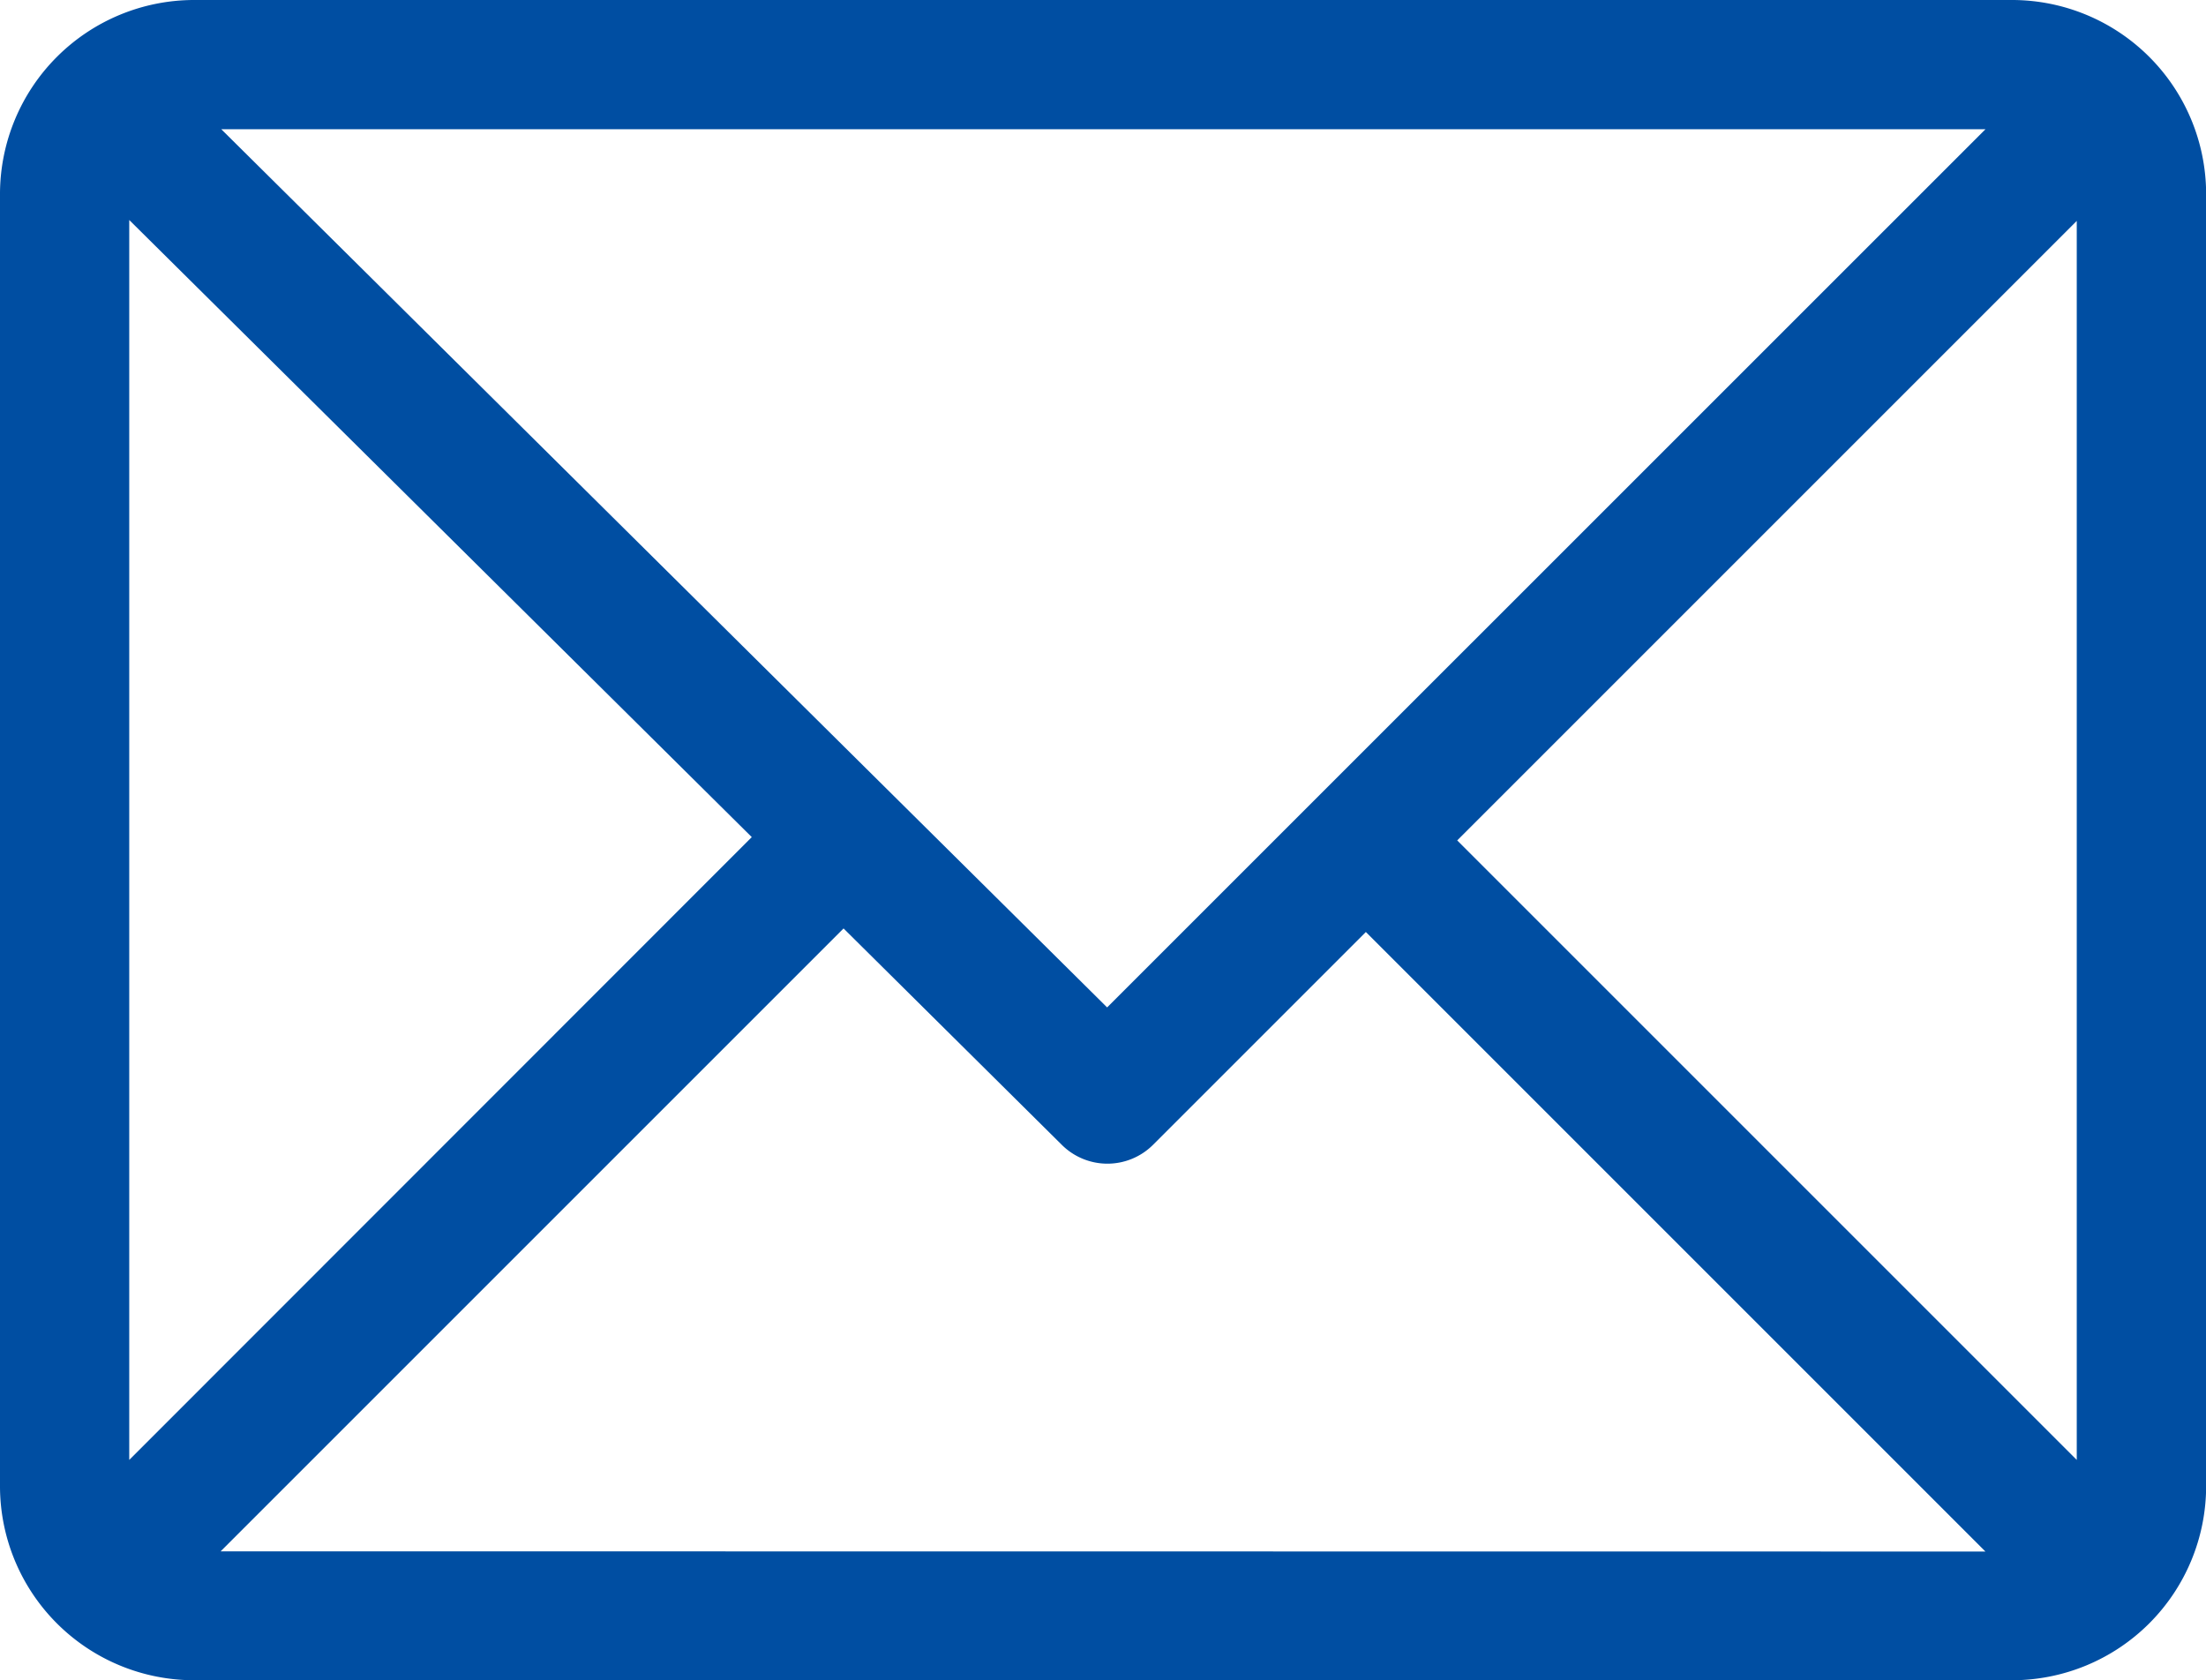
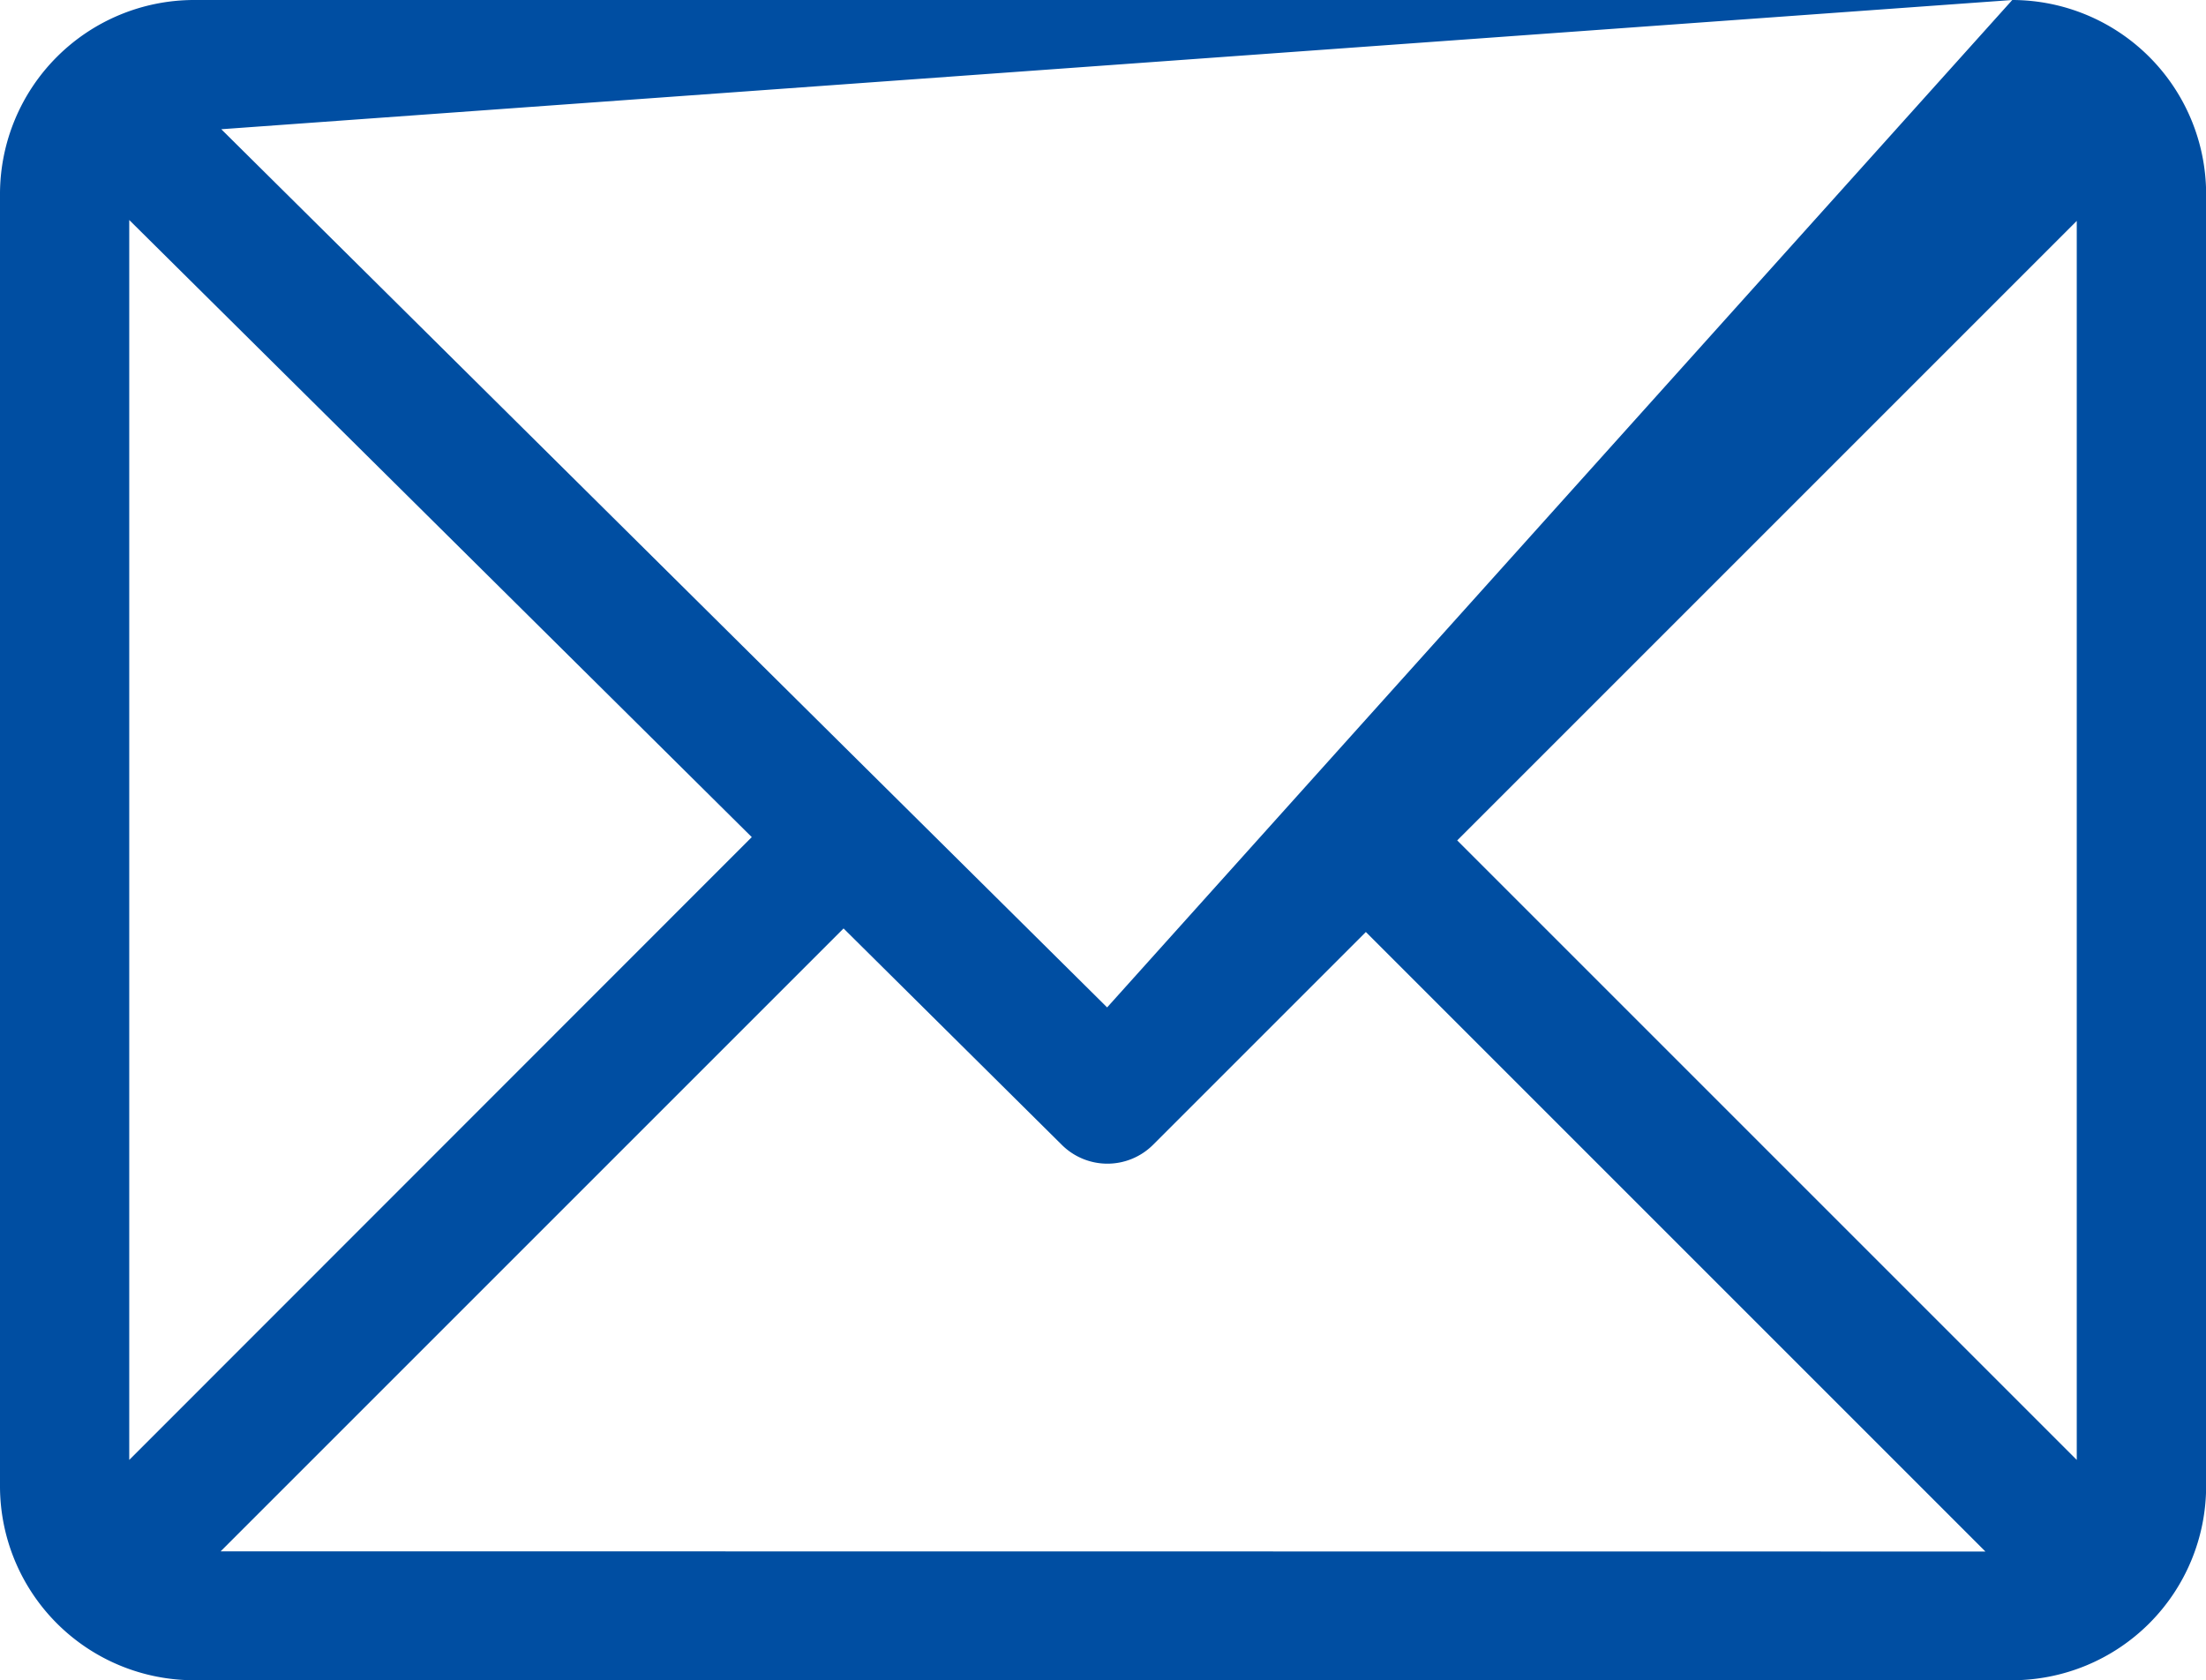
<svg xmlns="http://www.w3.org/2000/svg" width="34.752" height="26.471" viewBox="0 0 34.752 26.471">
  <g id="グループ_6714" data-name="グループ 6714" transform="translate(4 -10.723)">
    <g id="グループ_5505" data-name="グループ 5505" transform="translate(-4 10.723)">
-       <path id="パス_2588" data-name="パス 2588" d="M31.7,61H3.054A3.06,3.06,0,0,0,0,64.054V84.417a3.059,3.059,0,0,0,3.054,3.054H31.7a3.059,3.059,0,0,0,3.054-3.054V64.054A3.059,3.059,0,0,0,31.7,61Zm-.422,2.036L17.441,76.871,3.486,63.036ZM2.036,84V64.466l9.807,9.722Zm1.44,1.44,9.813-9.813,3.438,3.409a1.018,1.018,0,0,0,1.437,0l3.353-3.353,9.76,9.76ZM32.716,84l-9.76-9.76,9.76-9.76Z" transform="translate(0 -61)" fill="#004ea2" />
+       <path id="パス_2588" data-name="パス 2588" d="M31.7,61H3.054A3.06,3.06,0,0,0,0,64.054V84.417a3.059,3.059,0,0,0,3.054,3.054H31.7a3.059,3.059,0,0,0,3.054-3.054V64.054A3.059,3.059,0,0,0,31.7,61ZL17.441,76.871,3.486,63.036ZM2.036,84V64.466l9.807,9.722Zm1.44,1.44,9.813-9.813,3.438,3.409a1.018,1.018,0,0,0,1.437,0l3.353-3.353,9.76,9.76ZM32.716,84l-9.76-9.76,9.76-9.76Z" transform="translate(0 -61)" fill="#004ea2" />
    </g>
  </g>
</svg>